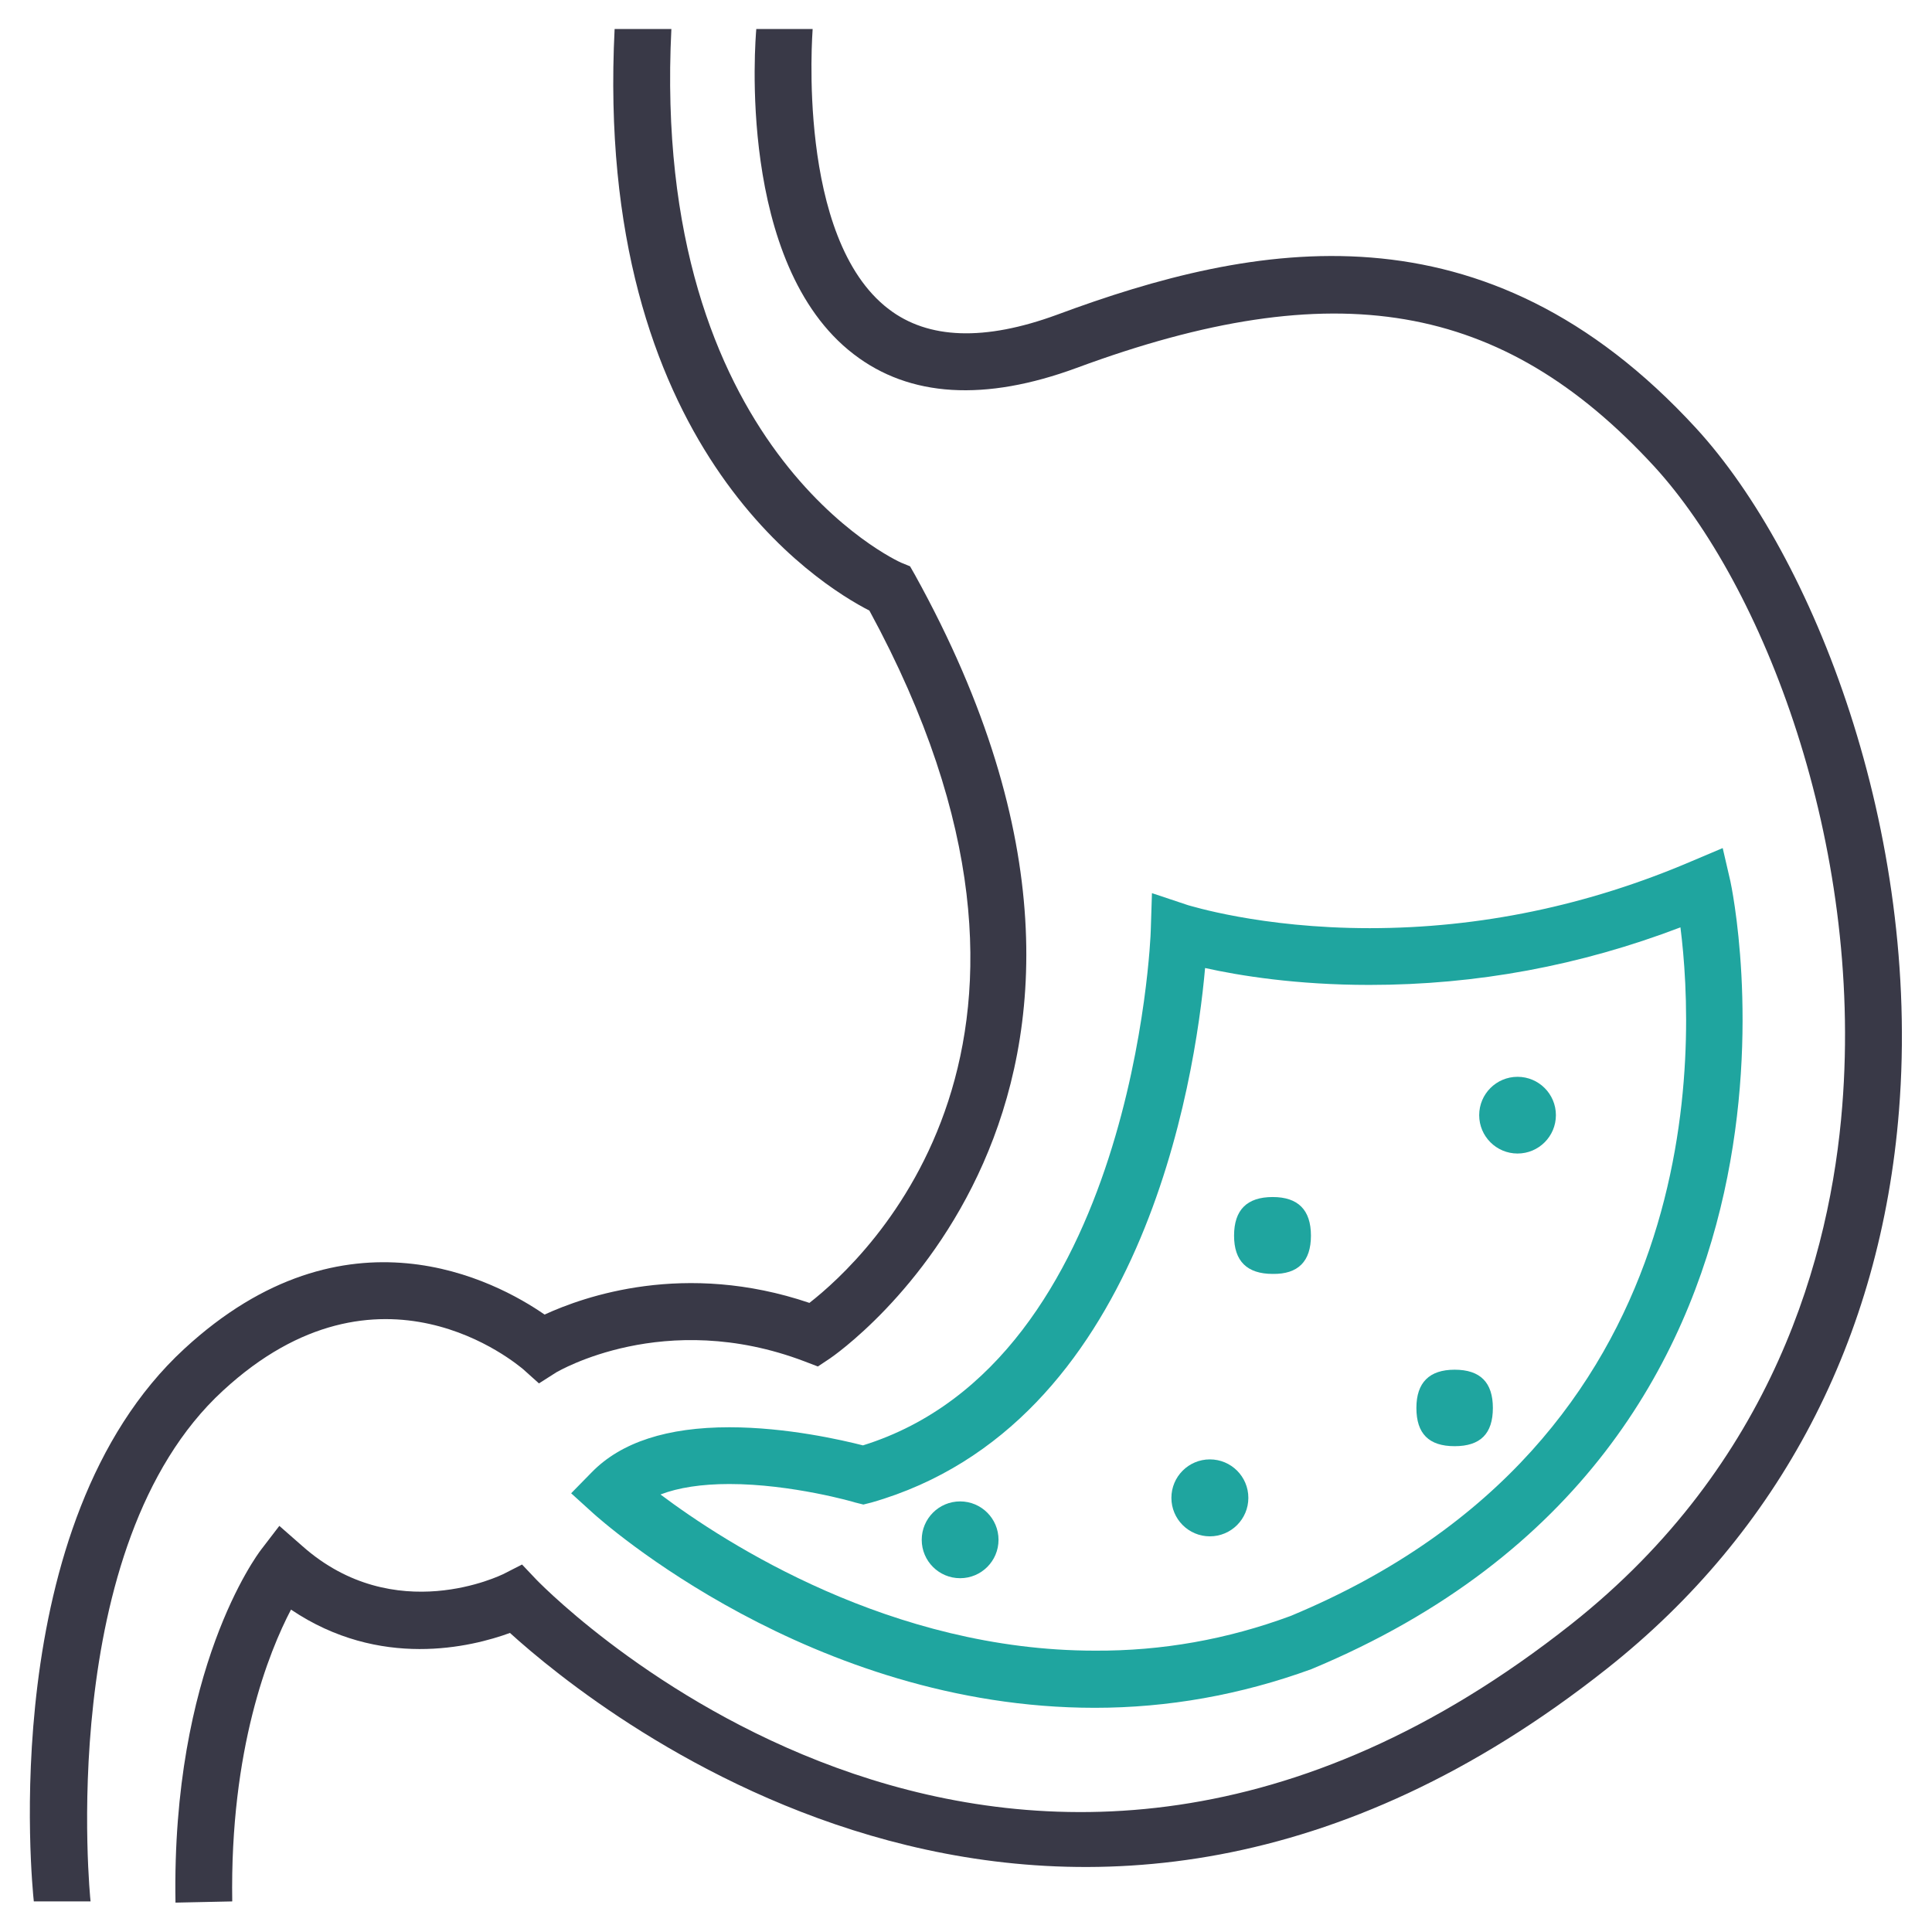
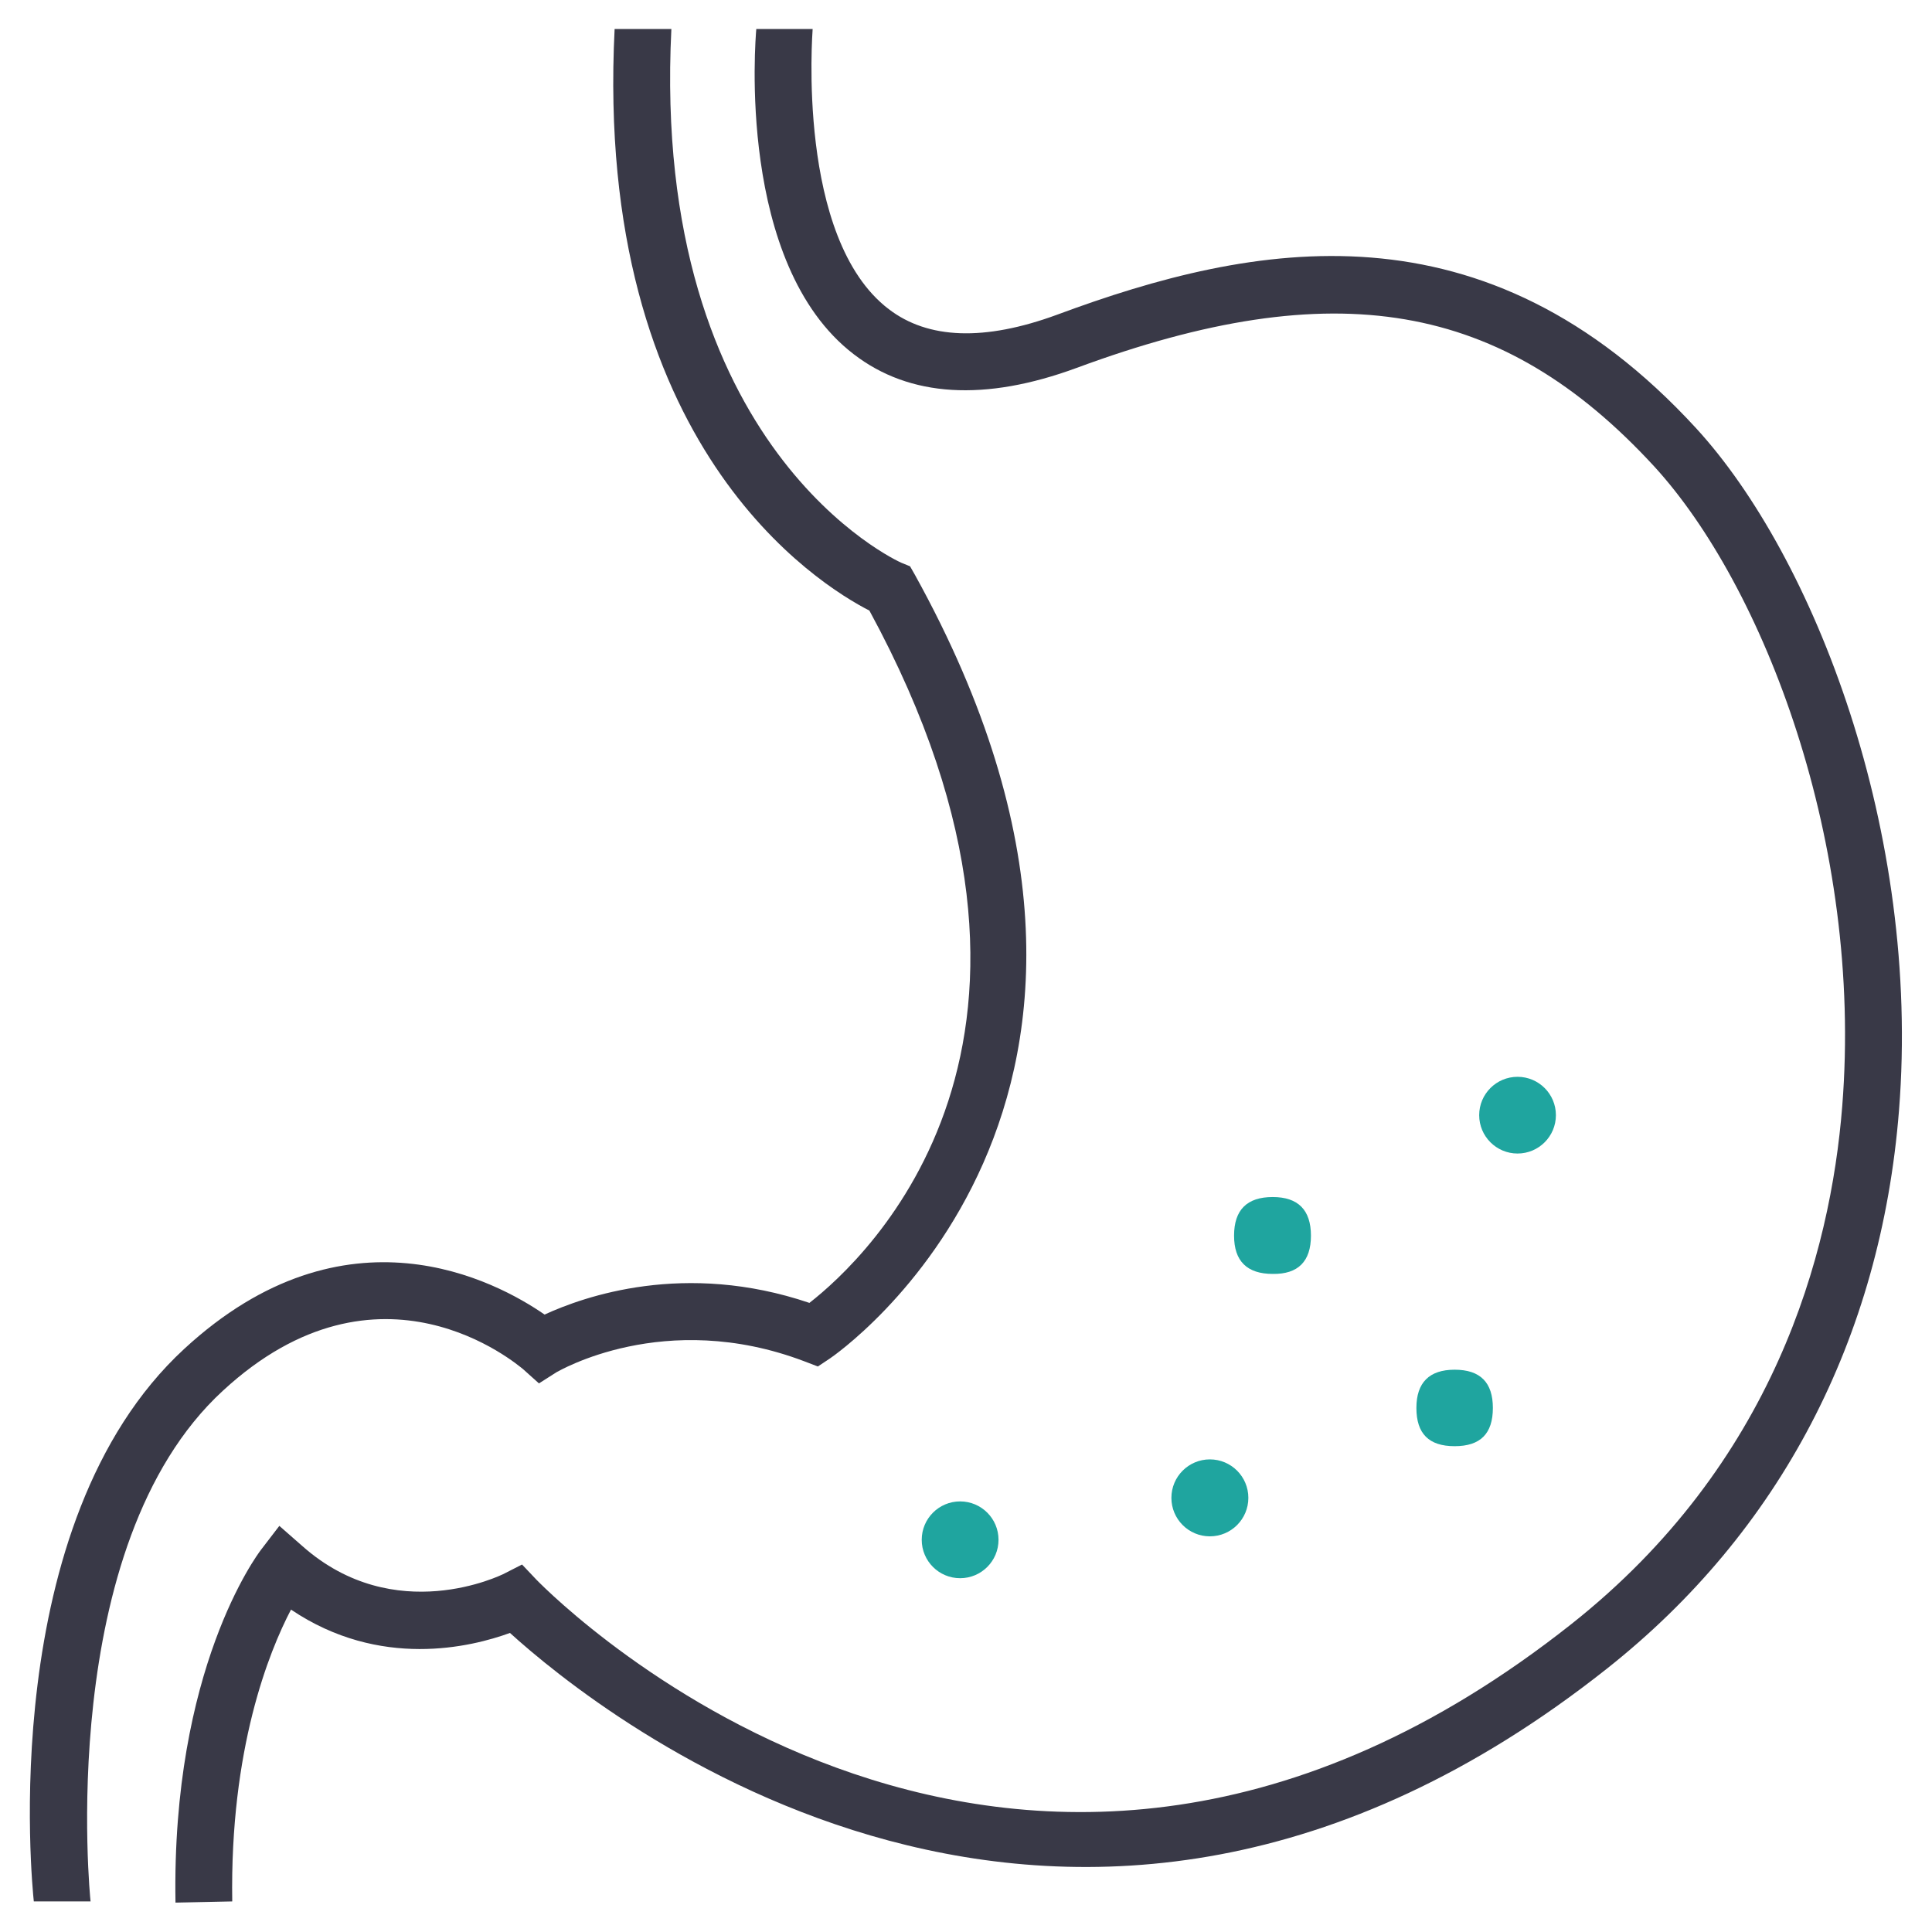
<svg xmlns="http://www.w3.org/2000/svg" width="48" height="48" viewBox="0 0 48 48" fill="none">
  <desc>
			Created with Pixso.
	</desc>
  <defs>
    <clipPath id="clip12_26188">
      <rect id="service_icon_07" width="48" height="48" fill="white" fill-opacity="0" />
    </clipPath>
  </defs>
  <g clip-path="url(#clip12_26188)">
    <circle id="circle" cx="23.854" cy="38.256" r="0.954" fill="#1FA59F" fill-opacity="1" />
    <circle id="circle" cx="30.059" cy="37.214" r="0.956" fill="#1FA59F" fill-opacity="1" />
    <path id="path" d="M31.62 31.65C30.98 31.65 30.66 31.33 30.66 30.7C30.66 30.06 30.98 29.74 31.62 29.74C32.25 29.74 32.57 30.06 32.57 30.7C32.57 31.34 32.25 31.66 31.62 31.65ZM36.14 35.93C35.5 35.93 35.19 35.62 35.19 34.98C35.19 34.35 35.51 34.03 36.14 34.03C36.78 34.03 37.09 34.35 37.09 34.98C37.09 35.62 36.78 35.93 36.14 35.93Z" fill="#1FA59F" fill-opacity="1" fill-rule="nonzero" />
    <circle id="circle" cx="37.703" cy="27.706" r="0.953" fill="#1FA59F" fill-opacity="1" />
    <path id="path" d="M4.36 47.27C4.26 41.47 6.39 38.63 6.48 38.51L6.94 37.91L7.51 38.41C9.81 40.45 12.47 39.12 12.5 39.11L12.97 38.87L13.33 39.25C13.81 39.74 25.28 51.24 39.04 40.35C44.07 36.37 45.48 31.16 45.77 27.48C46.29 20.95 43.81 14.55 41.1 11.59C37.32 7.48 33.16 6.77 26.75 9.14C24.47 9.98 22.6 9.87 21.21 8.8C18.29 6.56 18.77 0.96 18.79 0.72L20.19 0.72C20.19 0.77 19.77 5.92 22.08 7.68C23.06 8.43 24.46 8.48 26.26 7.82C31.16 6 36.88 4.91 42.14 10.64C45.06 13.82 47.73 20.66 47.18 27.59C46.73 33.26 44.22 38.06 39.92 41.46C26.52 52.07 14.83 42.53 12.67 40.57C11.71 40.92 9.44 41.48 7.23 39.99C6.68 41.04 5.71 43.45 5.77 47.24L4.36 47.27Z" fill="#393947" fill-opacity="1" fill-rule="nonzero" />
    <path id="path" d="M0.84 47.24C0.8 46.86 -0.12 37.84 4.58 33.51C8.59 29.81 12.33 31.83 13.53 32.66C14.51 32.21 17.01 31.32 20.11 32.37C21.52 31.27 27.4 25.84 21.6 15.17C20.35 14.53 14.75 11.09 15.27 0.72L16.68 0.72C16.16 11.17 22.32 13.95 22.39 13.98L22.61 14.07L22.73 14.28C29.98 27.37 20.71 33.69 20.62 33.75L20.32 33.95L19.98 33.82C16.5 32.5 13.86 34.08 13.83 34.09L13.39 34.37L13 34.02C12.85 33.9 9.43 30.96 5.54 34.55C1.35 38.4 2.24 47.16 2.25 47.24L0.84 47.24Z" fill="#393947" fill-opacity="1" fill-rule="nonzero" />
-     <path id="path" d="M27.2 42.43C20.15 42.43 14.95 37.79 14.73 37.59L14.19 37.1L14.7 36.58C15.43 35.83 16.58 35.46 18.12 35.46C19.55 35.46 20.93 35.78 21.44 35.91C28.18 33.81 28.59 23.24 28.59 23.13L28.62 22.19L29.52 22.49C29.54 22.49 31.31 23.06 34.03 23.06C36.76 23.06 39.45 22.5 42.02 21.4L42.8 21.07L42.99 21.89C43.02 22.03 46.01 35.88 32.58 41.47C30.82 42.11 29.02 42.43 27.2 42.43ZM16.41 37.13C18.02 38.34 22.15 41.01 27.2 41.01C28.87 41.02 30.49 40.73 32.06 40.15C42.54 35.8 42.12 25.96 41.75 23.04C39.26 23.99 36.69 24.47 34.02 24.47C32.21 24.47 30.79 24.24 29.94 24.05C29.69 26.86 28.37 35.41 21.65 37.33L21.45 37.38L21.25 37.33C21.23 37.32 19.67 36.87 18.12 36.87C17.43 36.87 16.85 36.96 16.41 37.13Z" fill="#1FA59F" fill-opacity="1" fill-rule="nonzero" />
  </g>
</svg>